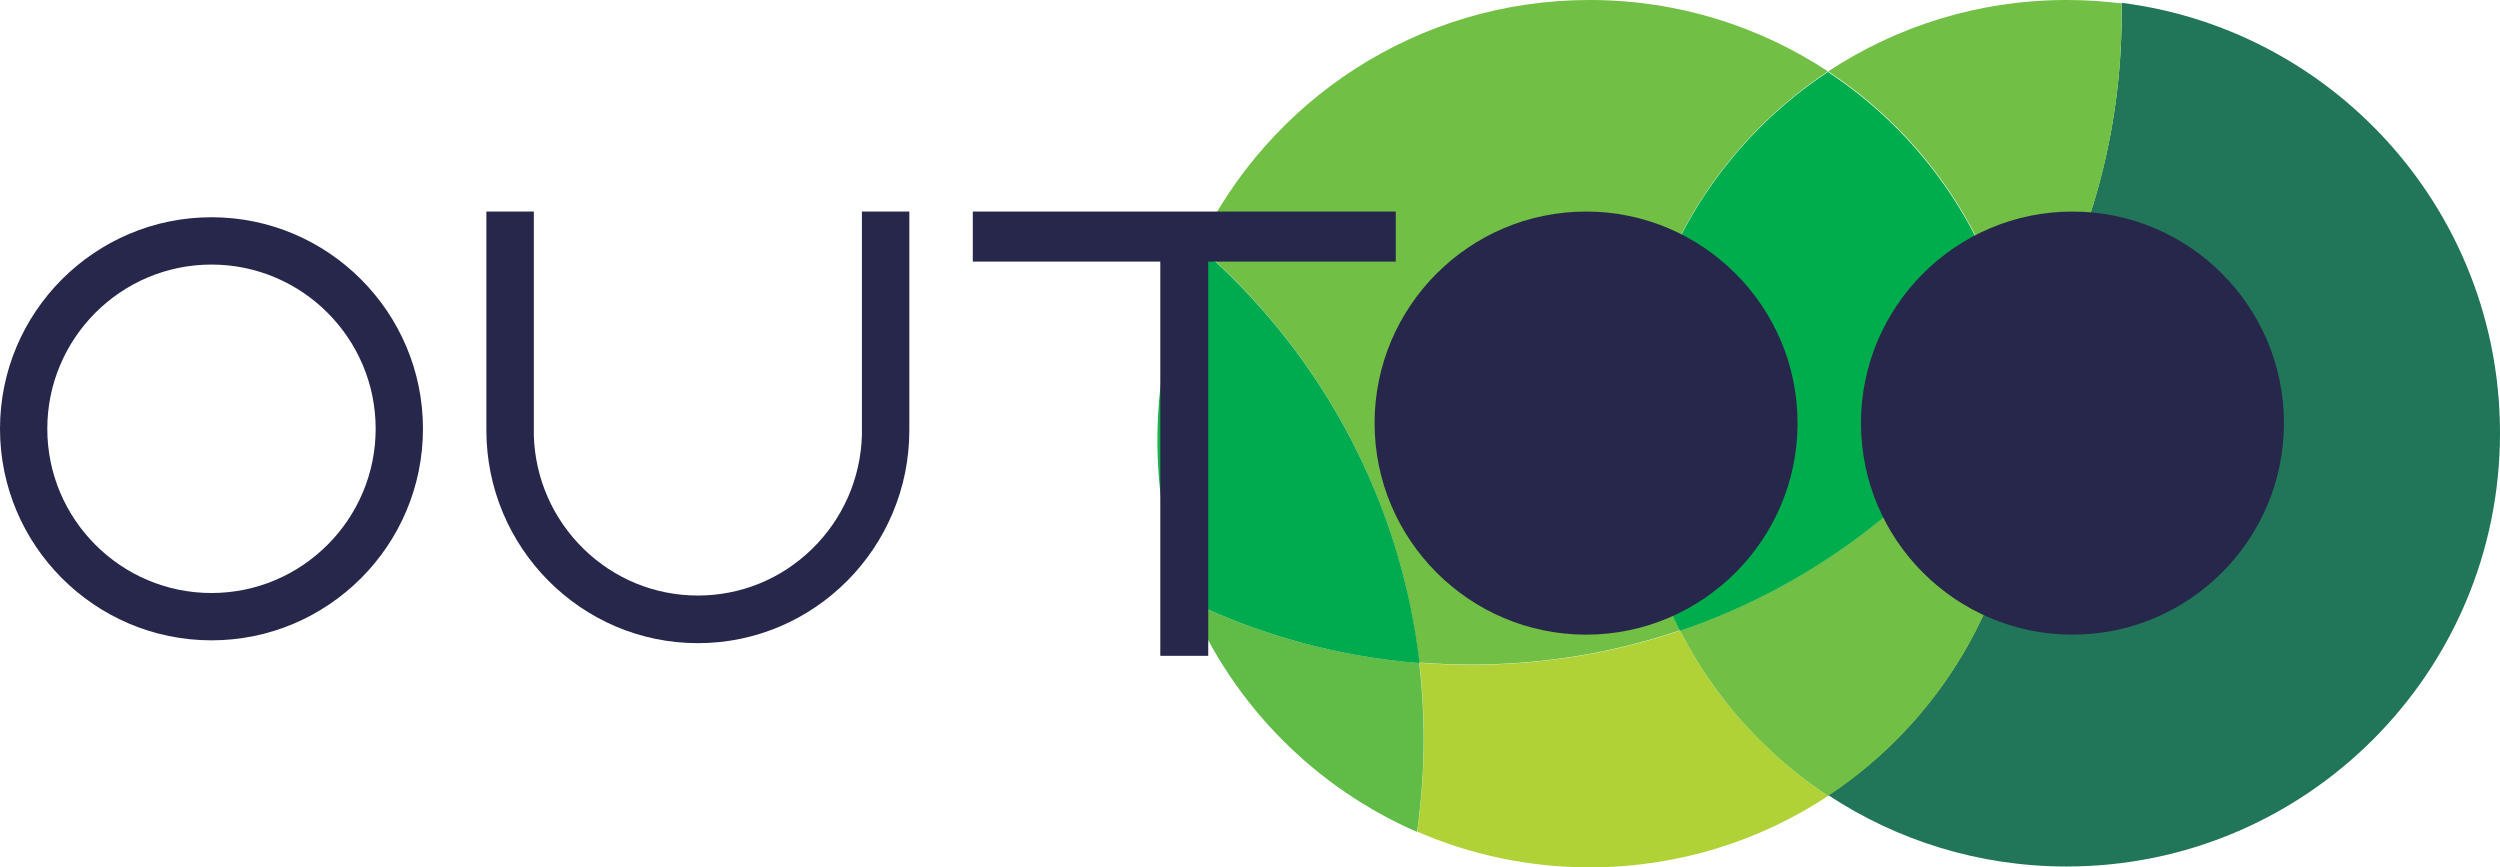
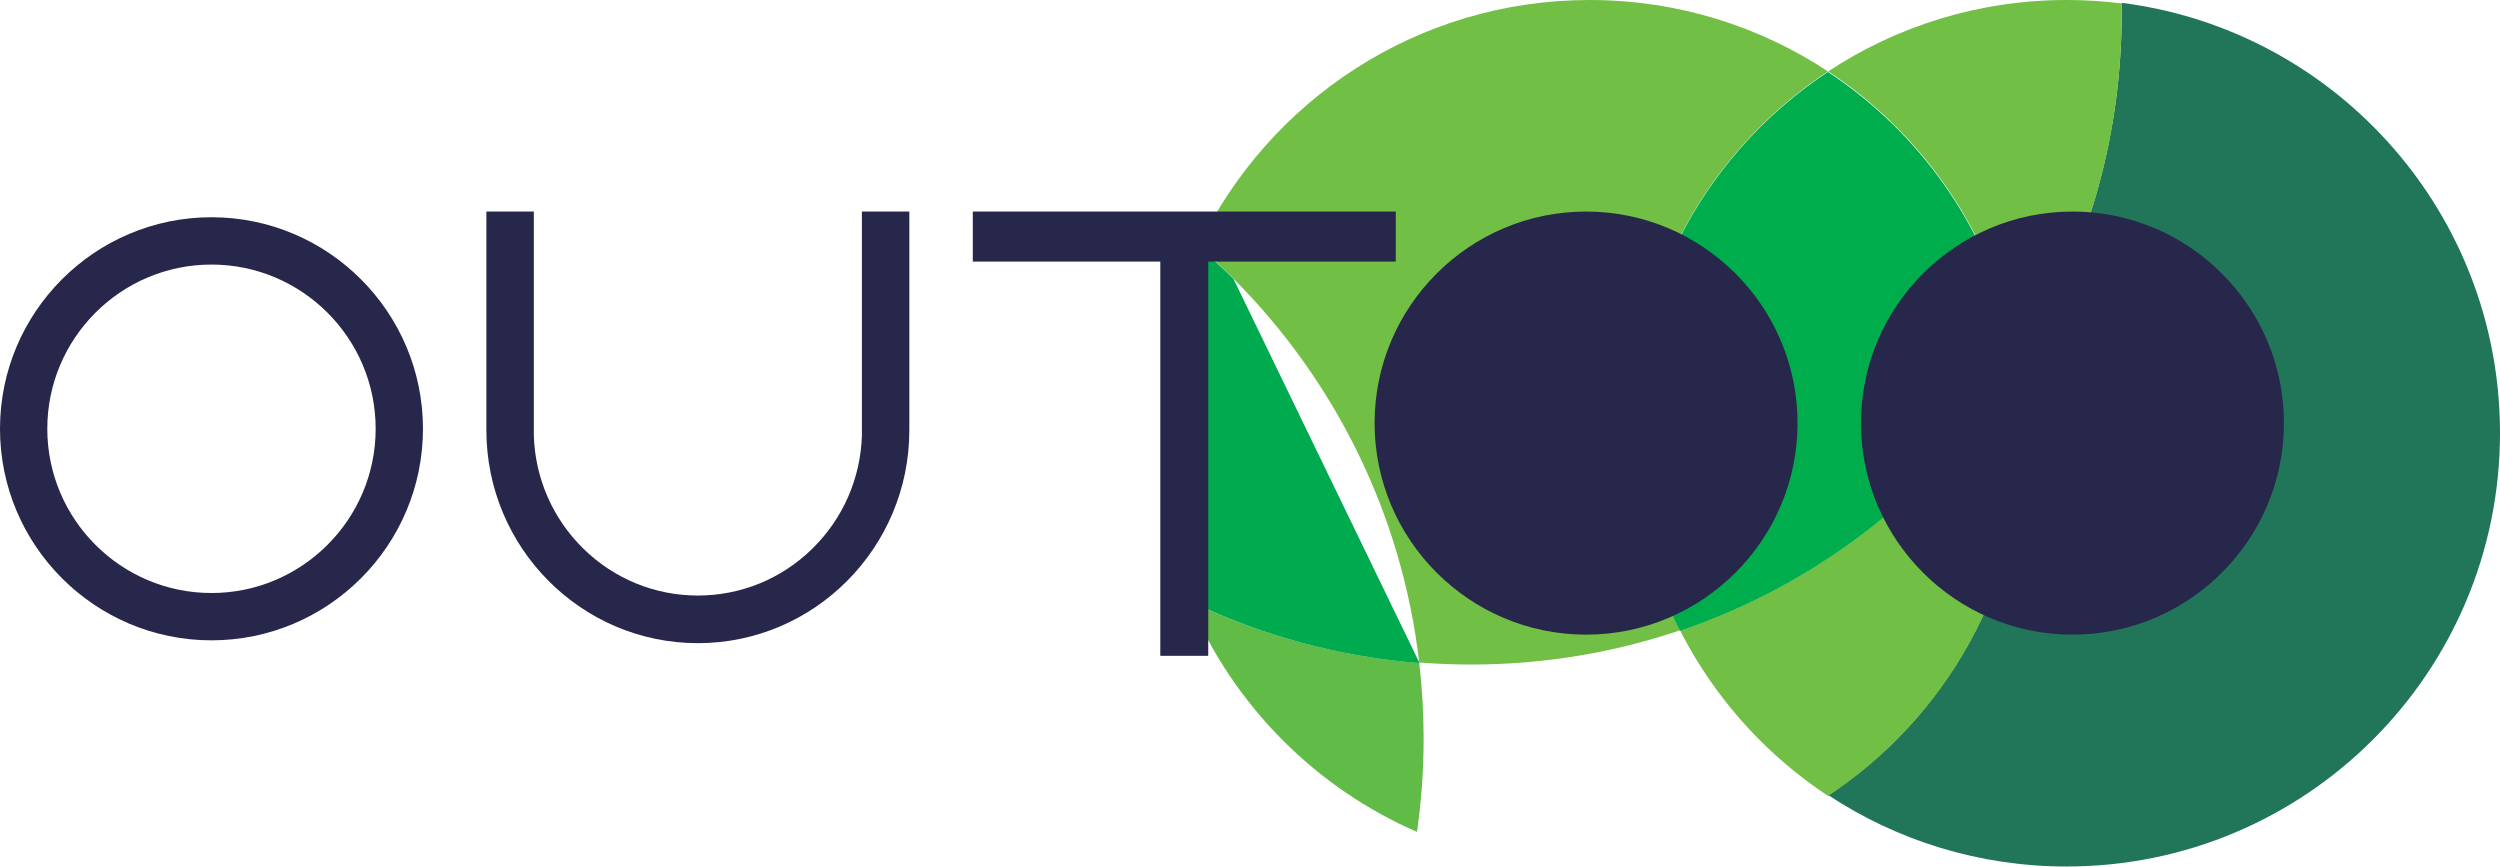
<svg xmlns="http://www.w3.org/2000/svg" width="98" height="34" viewBox="0 0 98 34" fill="none">
-   <path d="M65.863 24.717C63.295 25.587 60.543 26.059 57.681 26.059C56.995 26.059 56.314 26.032 55.641 25.979C55.754 26.953 55.812 27.944 55.812 28.948C55.812 30.188 55.724 31.407 55.553 32.599C57.626 33.5 59.914 34 62.318 34C65.77 34 68.981 32.97 71.662 31.201C70.7 30.565 69.805 29.834 68.993 29.022C67.738 27.766 66.678 26.314 65.863 24.717Z" fill="#B0D237" />
  <path d="M93.024 4.954C90.428 2.357 86.995 0.596 83.165 0.111C83.168 0.252 83.169 0.392 83.169 0.533C83.169 5.622 81.678 10.364 79.109 14.343C79.242 15.2 79.311 16.078 79.311 16.971C79.311 22.904 76.272 28.128 71.666 31.168C74.347 32.937 77.558 33.967 81.01 33.967C90.393 33.967 98 26.358 98 16.971C98 12.278 96.098 8.029 93.024 4.954Z" fill="#217559" />
  <path d="M79.105 14.377C76.013 19.168 71.358 22.855 65.862 24.718C66.677 26.315 67.737 27.767 68.992 29.023C69.805 29.835 70.699 30.566 71.662 31.201C76.267 28.161 79.307 22.938 79.307 17.005C79.307 16.111 79.238 15.233 79.105 14.377Z" fill="#71BF44" />
  <path d="M71.656 2.799C68.975 1.03 65.763 0 62.311 0C55.557 0 49.724 3.942 46.985 9.652C47.452 10.056 47.905 10.477 48.341 10.913C52.295 14.868 54.955 20.117 55.634 25.97C56.307 26.023 56.988 26.05 57.674 26.05C60.536 26.05 63.288 25.579 65.856 24.708C64.676 22.393 64.01 19.772 64.01 16.995C64.01 11.062 67.049 5.839 71.656 2.799Z" fill="#71BF44" />
  <path d="M83.165 0.135C82.459 0.046 81.74 0 81.01 0C77.558 0 74.347 1.03 71.666 2.799C72.628 3.434 73.523 4.165 74.335 4.978C76.824 7.468 78.544 10.726 79.109 14.367C81.678 10.388 83.169 5.646 83.169 0.557C83.169 0.416 83.168 0.276 83.165 0.135Z" fill="#71BF44" />
  <path d="M74.324 4.999C73.512 4.186 72.618 3.456 71.655 2.82C67.049 5.86 64.01 11.083 64.01 17.017C64.01 19.793 64.675 22.414 65.856 24.729C71.352 22.866 76.006 19.18 79.099 14.388C78.534 10.747 76.813 7.489 74.324 4.999Z" fill="#00AD4D" />
  <path d="M55.635 25.99C52.428 25.736 49.389 24.888 46.626 23.557C47.487 25.62 48.742 27.477 50.298 29.033C51.797 30.533 53.574 31.753 55.547 32.61C55.717 31.418 55.806 30.199 55.806 28.96C55.806 27.955 55.748 26.964 55.635 25.99Z" fill="#60BB47" />
  <path d="M46.995 9.648C46.789 9.47 46.58 9.295 46.368 9.123C46.472 9.551 46.566 9.984 46.648 10.42C46.757 10.159 46.873 9.902 46.995 9.648ZM46.125 22.141C46.031 22.471 45.931 22.799 45.824 23.124C46.092 23.265 46.362 23.401 46.635 23.533C46.445 23.078 46.275 22.614 46.125 22.141Z" fill="#0A5C58" />
-   <path d="M48.355 10.939C47.918 10.503 47.465 10.082 46.999 9.678C46.877 9.931 46.761 10.189 46.652 10.45C46.942 11.989 47.093 13.576 47.093 15.2C47.093 17.617 46.757 19.955 46.129 22.171C46.279 22.644 46.449 23.108 46.639 23.562C49.402 24.894 52.441 25.742 55.648 25.996C54.969 20.143 52.308 14.894 48.355 10.939Z" fill="#00AA4F" />
-   <path d="M46.687 10.407C45.871 12.442 45.405 14.671 45.373 17.004C45.349 18.801 45.584 20.53 46.041 22.15C46.655 19.923 46.999 17.577 47.032 15.157C47.054 13.532 46.935 11.944 46.687 10.407Z" fill="#1AB24B" />
+   <path d="M48.355 10.939C47.918 10.503 47.465 10.082 46.999 9.678C46.877 9.931 46.761 10.189 46.652 10.45C46.942 11.989 47.093 13.576 47.093 15.2C47.093 17.617 46.757 19.955 46.129 22.171C46.279 22.644 46.449 23.108 46.639 23.562C49.402 24.894 52.441 25.742 55.648 25.996Z" fill="#00AA4F" />
  <path d="M8.29 23.246C4.741 23.246 1.854 20.358 1.854 16.808C1.854 13.258 4.741 10.371 8.29 10.371C11.838 10.371 14.726 13.258 14.726 16.808C14.726 20.358 11.838 23.246 8.29 23.246ZM8.29 8.516C3.719 8.516 0 12.236 0 16.808C0 21.381 3.719 25.101 8.29 25.101C12.861 25.101 16.58 21.381 16.58 16.808C16.58 12.236 12.861 8.516 8.29 8.516Z" fill="#27264B" />
  <path d="M35.646 8.293H33.787V17.067C33.735 18.755 33.044 20.334 31.839 21.513C30.632 22.694 29.04 23.345 27.356 23.345C25.673 23.345 24.081 22.694 22.874 21.513C21.669 20.334 20.977 18.755 20.926 17.07V8.293H19.066V16.864C19.066 21.467 22.785 25.212 27.356 25.212C31.927 25.212 35.646 21.467 35.646 16.864V8.293Z" fill="#27264B" />
  <path d="M38.134 8.293V10.254H45.484V25.708H47.363V10.254H54.714V8.293H38.134Z" fill="#27264B" />
  <path d="M62.174 8.293C57.603 8.293 53.884 12.013 53.884 16.586C53.884 21.158 57.603 24.878 62.174 24.878C66.745 24.878 70.464 21.158 70.464 16.586C70.464 12.013 66.745 8.293 62.174 8.293Z" fill="#27264B" />
  <path d="M81.24 8.293C76.669 8.293 72.95 12.013 72.95 16.586C72.95 21.158 76.669 24.878 81.24 24.878C85.811 24.878 89.53 21.158 89.53 16.586C89.53 12.013 85.811 8.293 81.24 8.293Z" fill="#27264B" />
</svg>